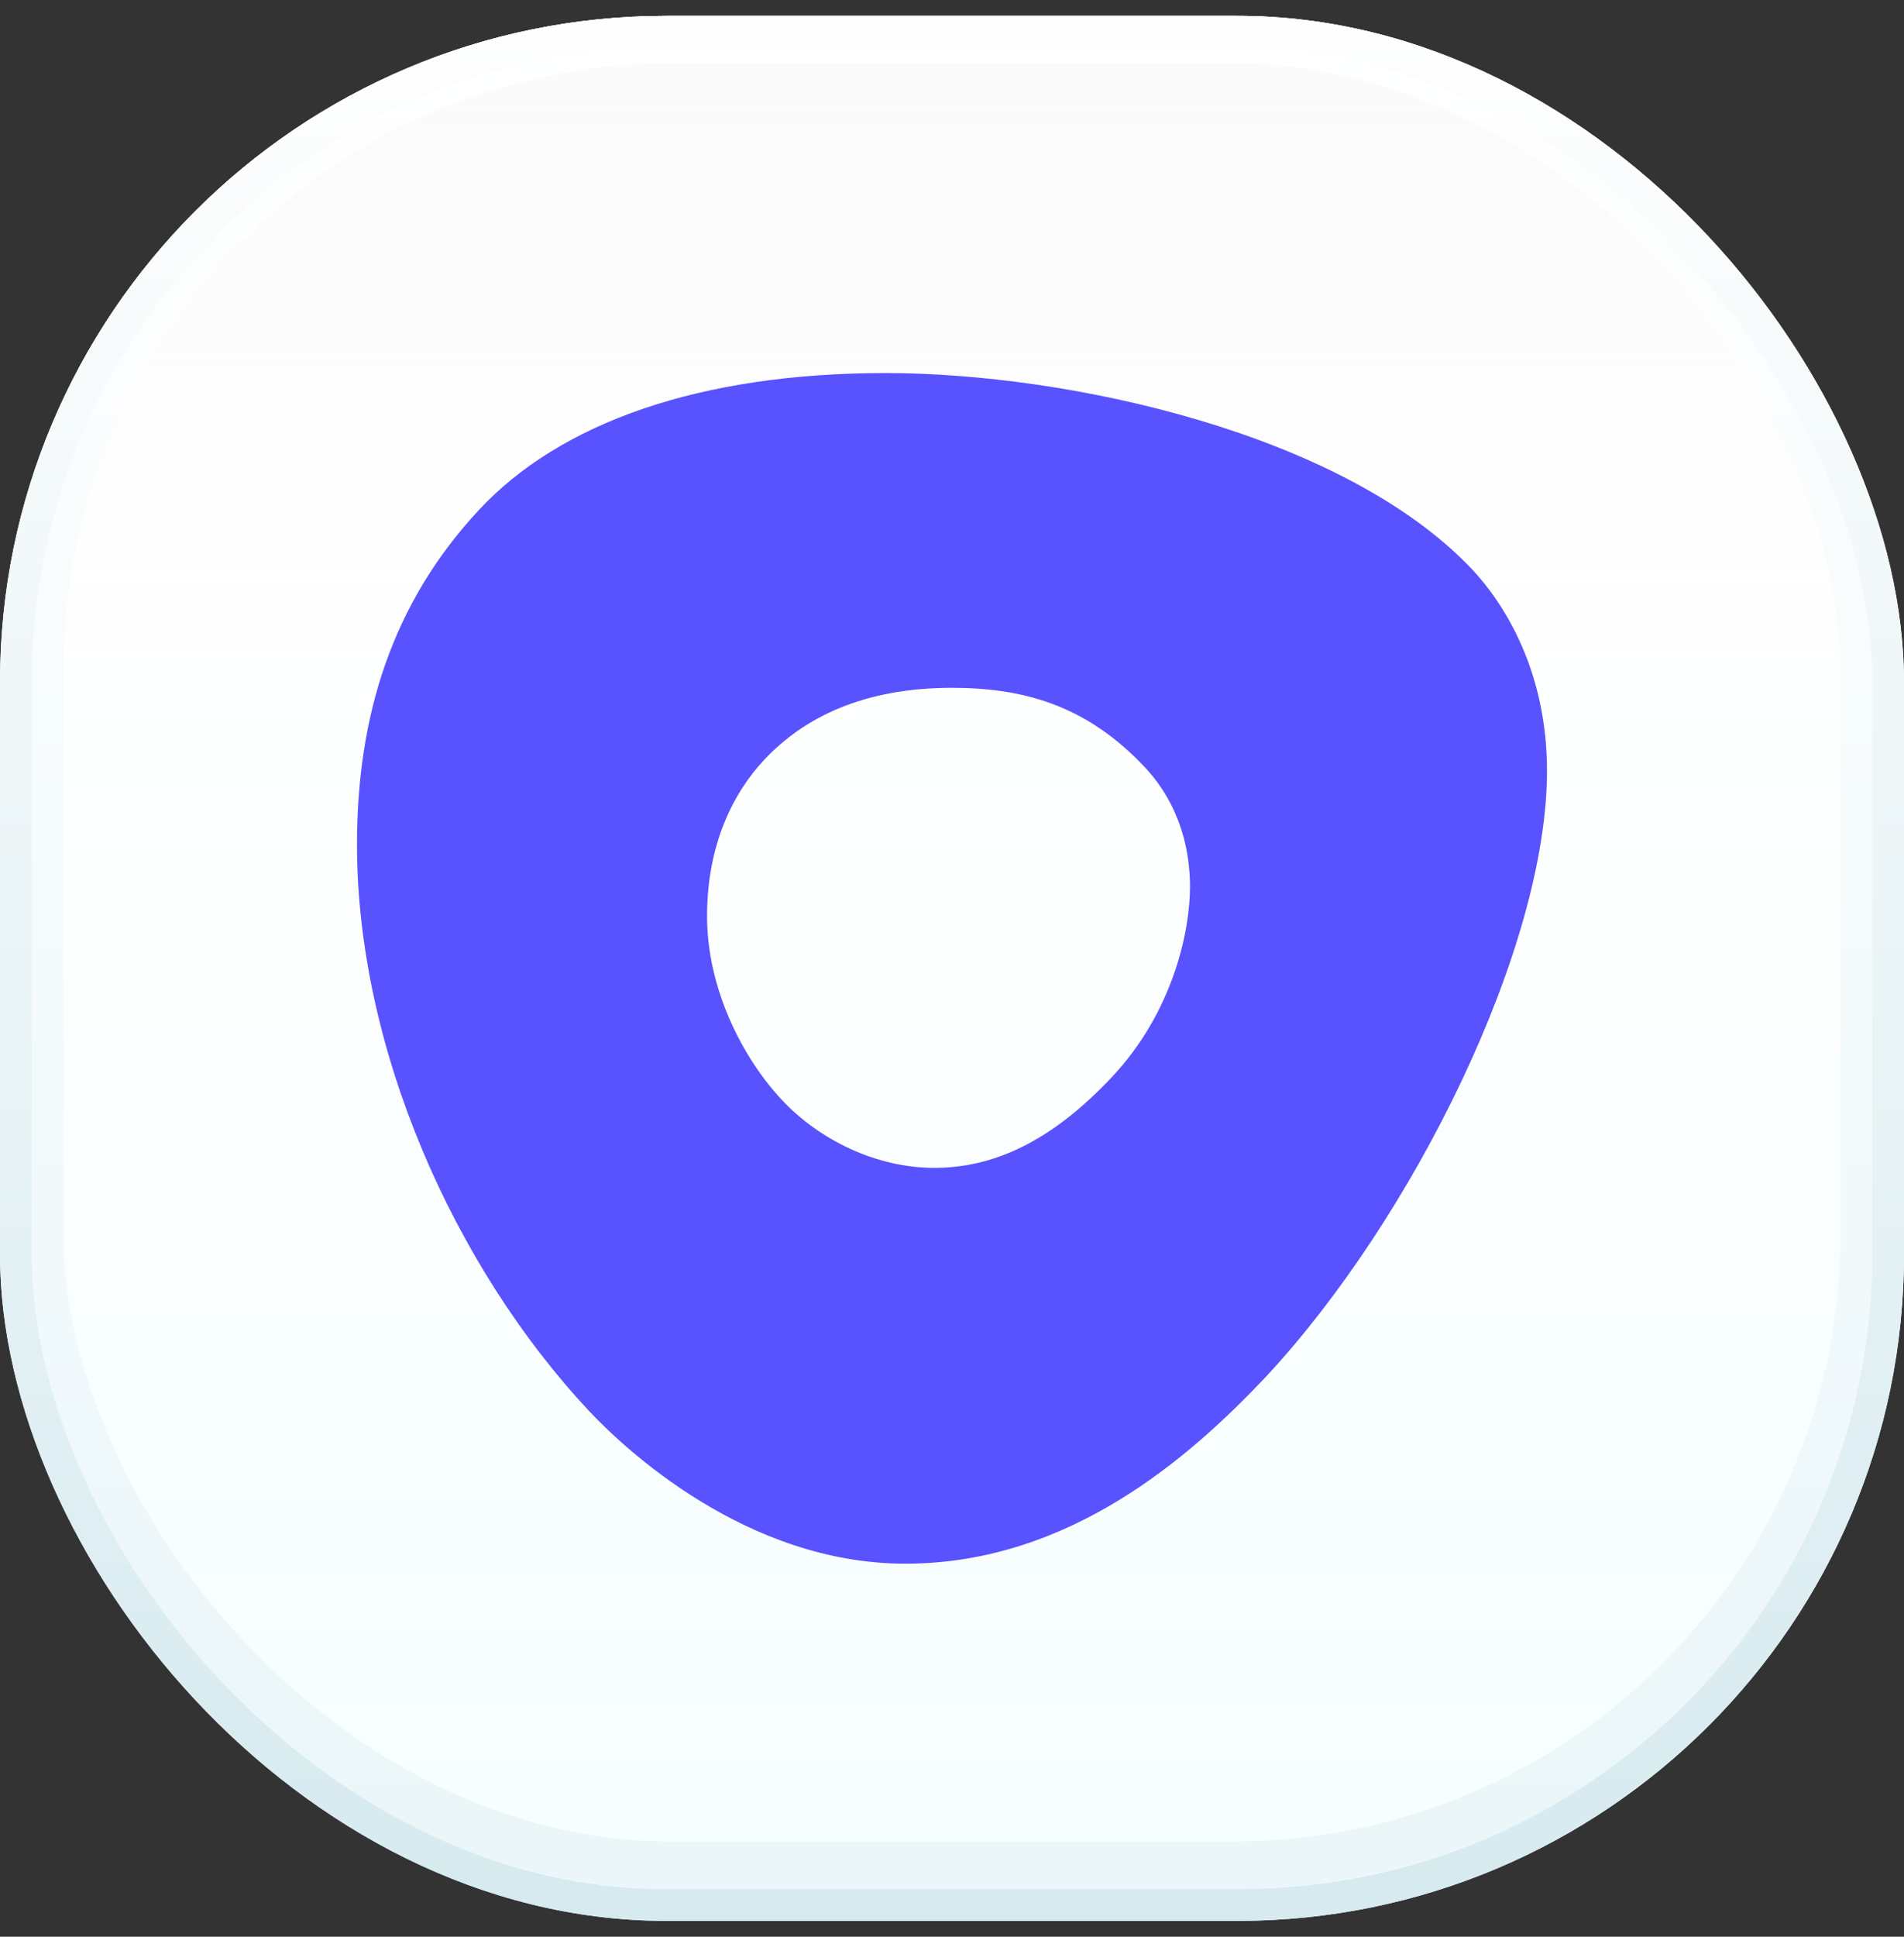
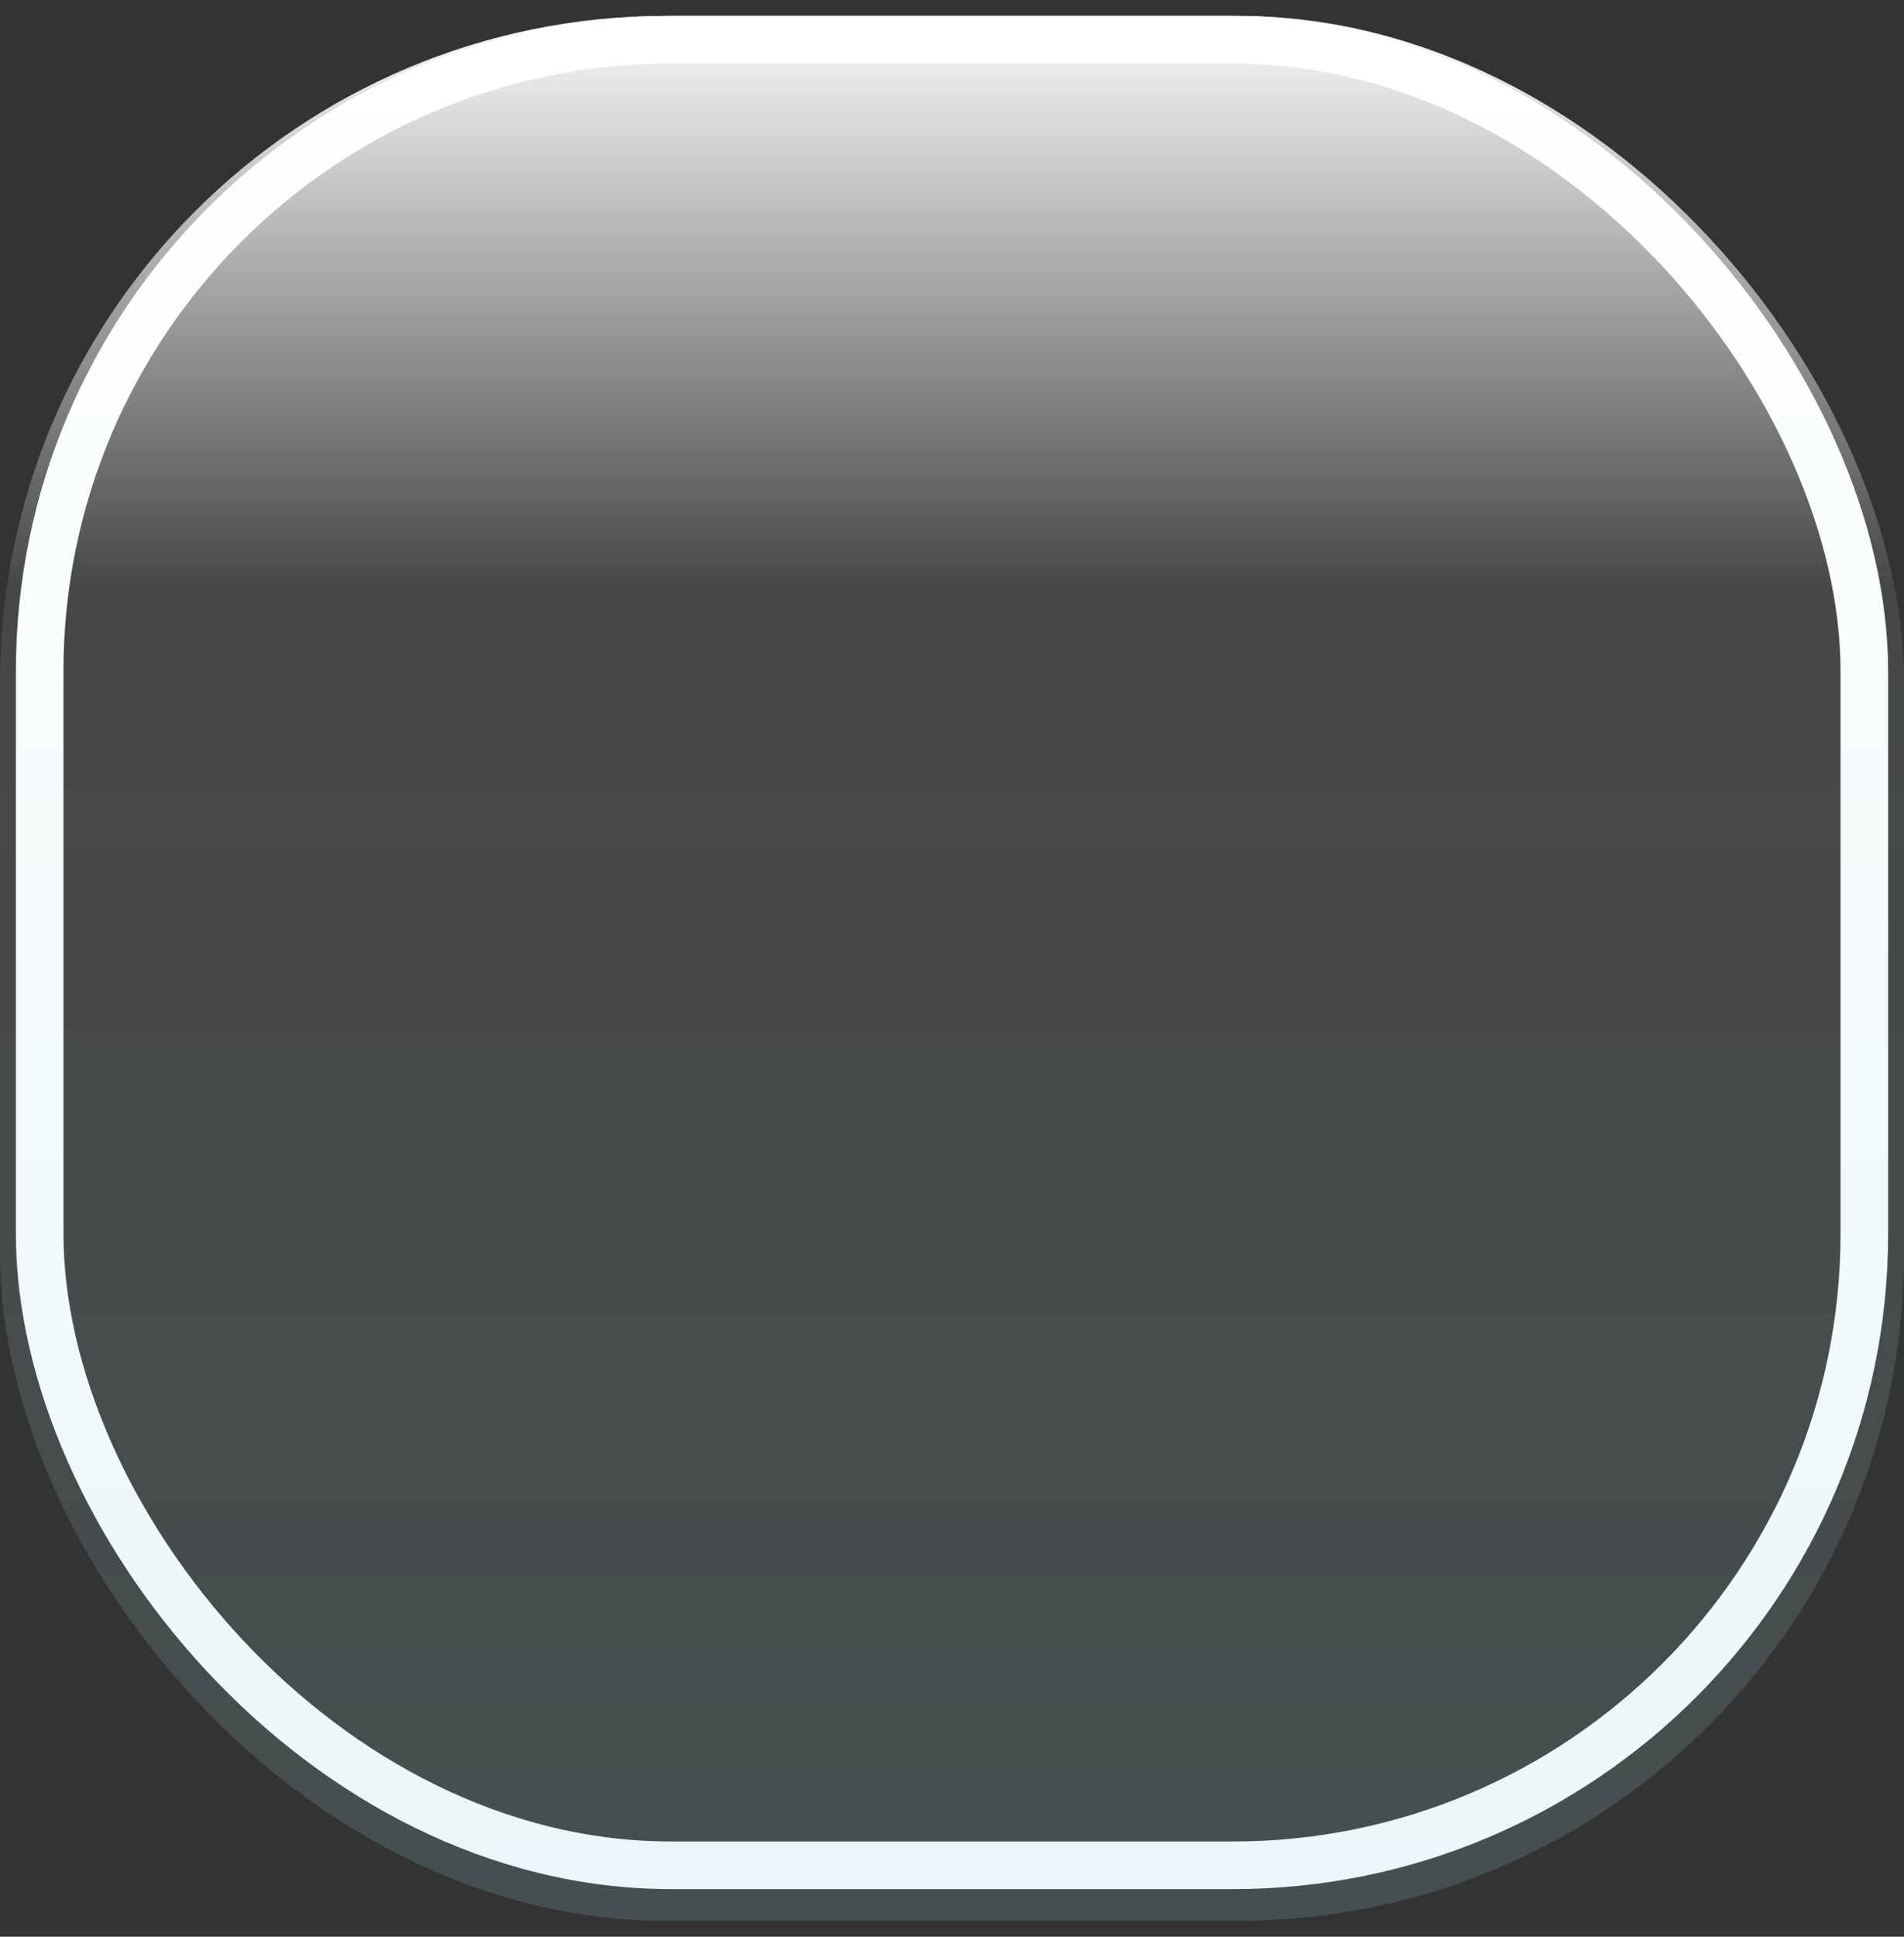
<svg xmlns="http://www.w3.org/2000/svg" width="60" height="61" fill="none">
  <rect width="100%" height="100%" fill="#333333" stroke="none" />
  <g clip-path="url(#a)">
-     <rect width="60" height="60" y=".5" fill="#fff" rx="21" />
    <rect width="60" height="60" y=".5" fill="url(#b)" rx="21" />
    <rect width="57.5" height="57.5" x="1.25" y="1.25" stroke="url(#c)" stroke-width="1.5" rx="19.9" />
-     <path fill="#5952FF" d="M27.906 11.75c5.75 0 14.406 1.89 18.47 6.167 1.03 1.094 2.374 3.216 2.374 6.366 0 5.57-4.219 14.092-8.844 19.065-2.406 2.553-6.219 5.902-11.375 5.902-5.03 0-8.875-3.647-9.968-4.808-4.25-4.542-7.313-11.406-7.313-17.838 0-4.045 1.094-7.593 3.844-10.544 2.562-2.752 6.968-4.31 12.812-4.31Zm7.125 22.182c1.938-2.056 2.469-4.609 2.469-6.002 0-1.028-.25-2.52-1.437-3.78-1.844-1.956-3.844-2.486-6.063-2.486-2.781 0-4.656.928-5.906 2.254-.969 1.028-1.813 2.653-1.813 4.94 0 2.289 1.125 4.477 2.375 5.803 1.156 1.227 2.938 2.122 4.782 2.122 1.843 0 3.656-.796 5.593-2.851Z" />
  </g>
-   <rect width="59" height="59" x=".5" y="1" stroke="url(#d)" rx="20.5" />
  <defs>
    <linearGradient id="b" x1="30" x2="30" y1=".5" y2="60.5" gradientUnits="userSpaceOnUse">
      <stop stop-color="#FAFAFA" />
      <stop offset=".3" stop-color="#FAFAFA" stop-opacity=".1" />
      <stop offset="1" stop-color="#BBFBFF" stop-opacity=".14" />
    </linearGradient>
    <linearGradient id="c" x1="30" x2="30" y1=".5" y2="59.5" gradientUnits="userSpaceOnUse">
      <stop stop-color="#fff" />
      <stop offset="1" stop-color="#EAF6F9" />
    </linearGradient>
    <linearGradient id="d" x1="30" x2="30" y1=".5" y2="60.5" gradientUnits="userSpaceOnUse">
      <stop stop-color="#FEFEFE" />
      <stop offset="1" stop-color="#D6EAEF" />
    </linearGradient>
    <clipPath id="a">
      <rect width="60" height="60" y=".5" fill="#fff" rx="21" />
    </clipPath>
  </defs>
</svg>